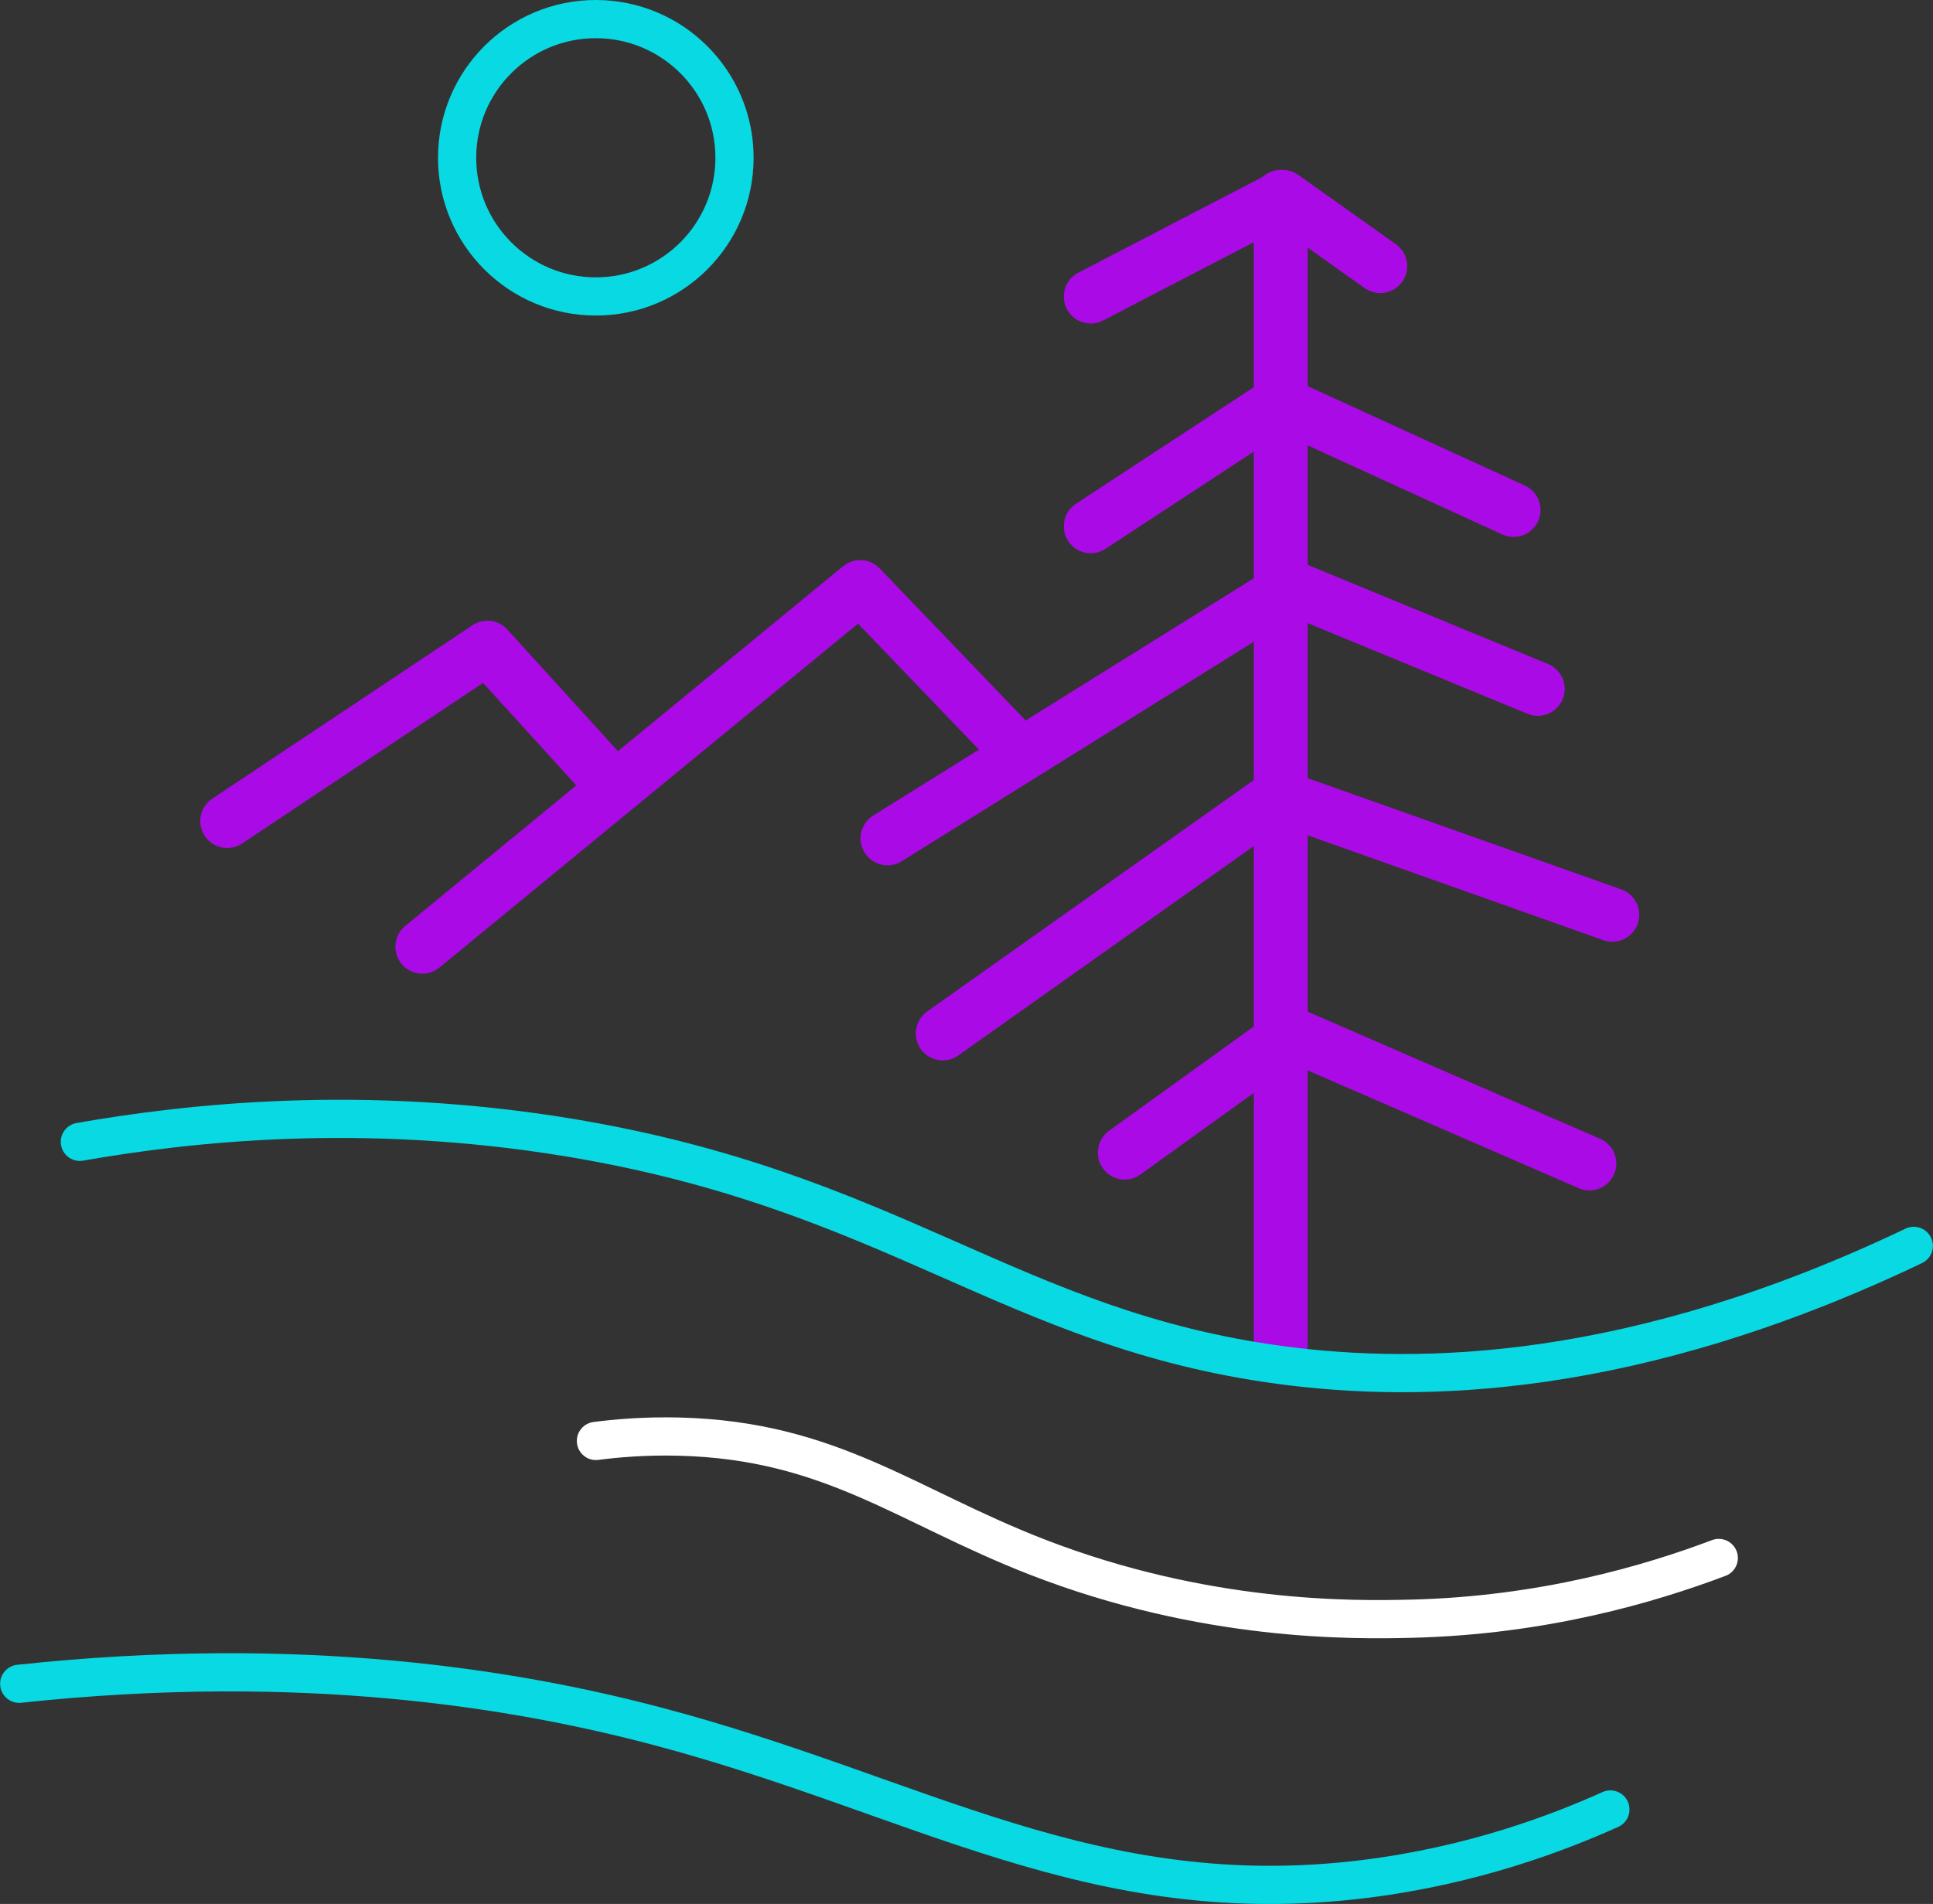
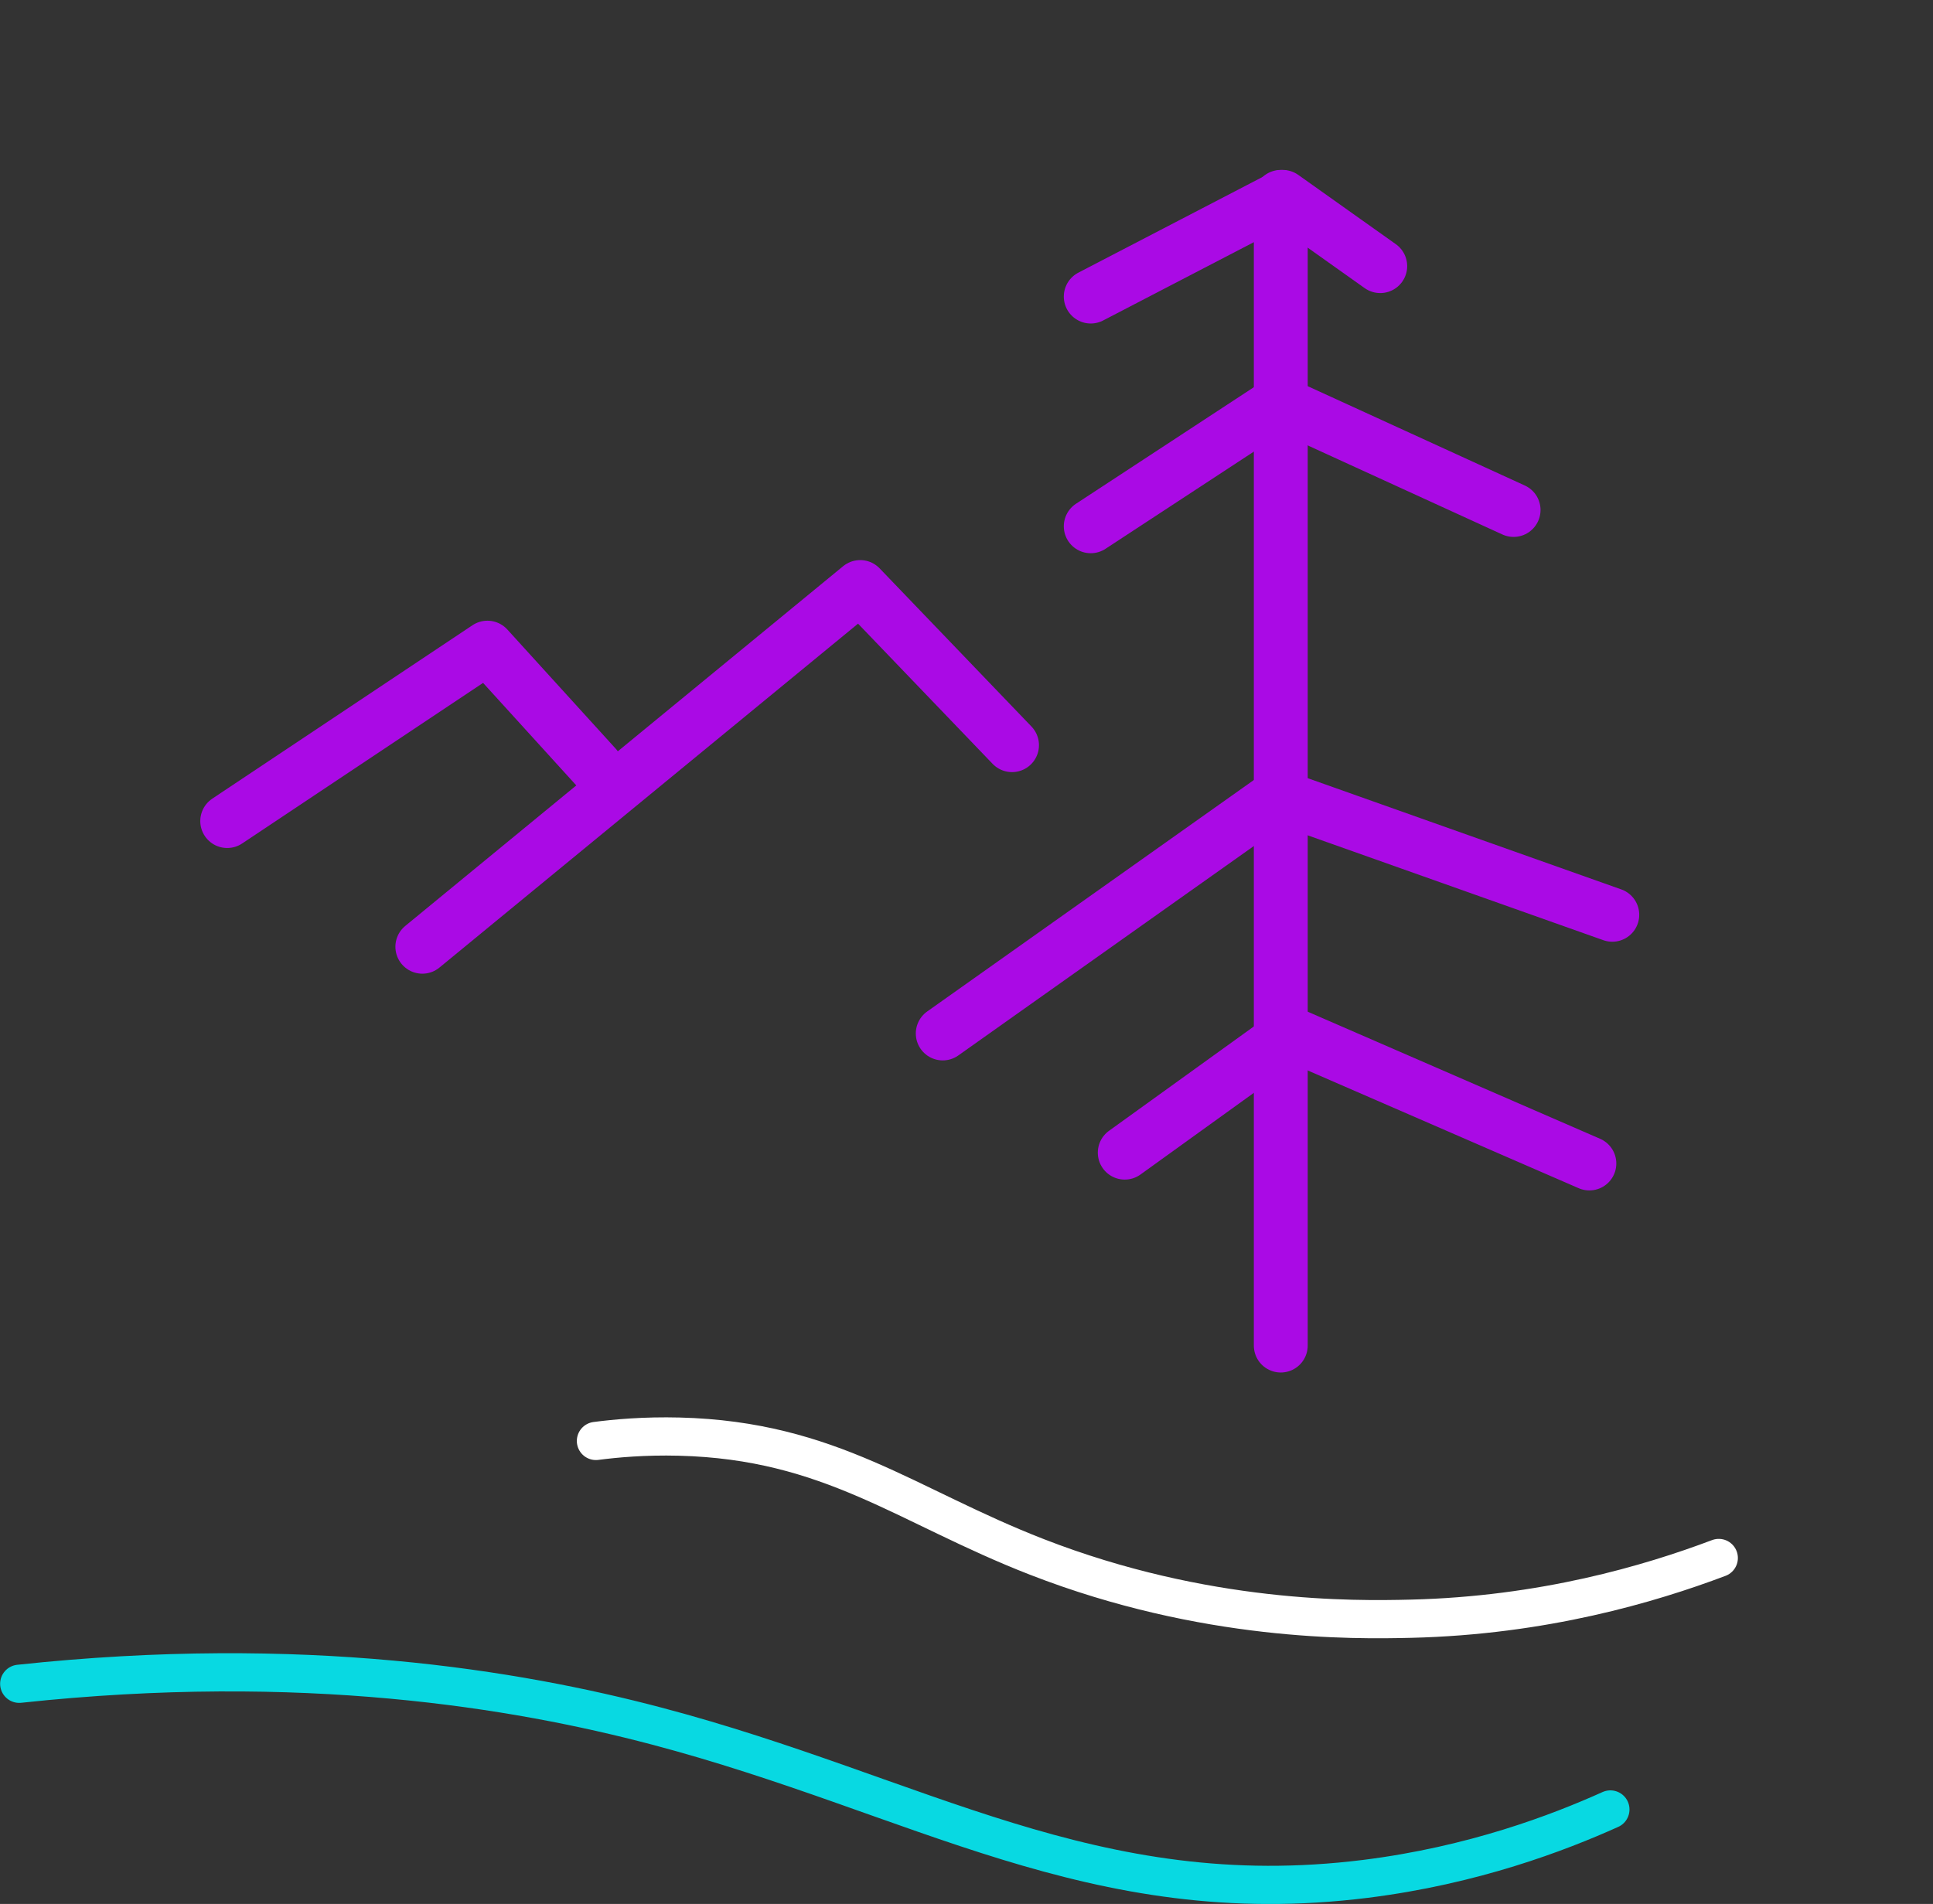
<svg xmlns="http://www.w3.org/2000/svg" id="uuid-60dc577e-5fb7-480b-bf9a-85b439d9679f" viewBox="0 0 151.77 149.52">
  <rect x="0" y="0" width="151.77" height="149.52" fill="#333333" stroke="none" />
  <defs>
    <style>.uuid-719a50ec-9b08-4a5e-9bd5-2a11c8744dce{stroke:#08d9e2;}.uuid-719a50ec-9b08-4a5e-9bd5-2a11c8744dce,.uuid-61c7a6d1-9bca-49c6-bc64-e8fd51b7f5cf,.uuid-0b9dae7b-098a-41f0-a8b2-46e29999ff15{fill:none;stroke-linecap:round;stroke-linejoin:round;}.uuid-719a50ec-9b08-4a5e-9bd5-2a11c8744dce,.uuid-0b9dae7b-098a-41f0-a8b2-46e29999ff15{stroke-width:3px;}.uuid-61c7a6d1-9bca-49c6-bc64-e8fd51b7f5cf{stroke:#aa0ae5;stroke-width:4.23px;}.uuid-0b9dae7b-098a-41f0-a8b2-46e29999ff15{stroke:#fff;}</style>
  </defs>
  <g id="uuid-fd70e500-6cb1-4b69-ba32-8b6705d90f78">
    <g>
      <path class="uuid-0b9dae7b-098a-41f0-a8b2-46e29999ff15" d="M134.95,122.35c-5.43,2.05-13.8,4.52-24.16,4.77-4.55,.11-16.18,.28-29.37-4.85-10.29-4-16.19-9.15-28.08-9.45-2.75-.07-5.02,.14-6.55,.34" />
      <path class="uuid-719a50ec-9b08-4a5e-9bd5-2a11c8744dce" d="M126.44,142.1c-4.09,1.84-10.76,4.39-19.23,5.45-21.4,2.67-35.06-6.57-55.66-12-11.02-2.91-27.78-5.71-50.04-3.32" />
      <line class="uuid-61c7a6d1-9bca-49c6-bc64-e8fd51b7f5cf" x1="100.56" y1="15.46" x2="100.56" y2="105.67" />
      <polyline class="uuid-61c7a6d1-9bca-49c6-bc64-e8fd51b7f5cf" points="124.79 91.37 101.3 81.16 88.31 90.52" />
      <polyline class="uuid-61c7a6d1-9bca-49c6-bc64-e8fd51b7f5cf" points="79.46 58.52 67.54 46.1 33.16 74.35" />
      <polyline class="uuid-61c7a6d1-9bca-49c6-bc64-e8fd51b7f5cf" points="17.84 64.48 38.27 50.86 46.78 60.22" />
-       <circle class="uuid-719a50ec-9b08-4a5e-9bd5-2a11c8744dce" cx="46.78" cy="12.39" r="10.89" />
      <polyline class="uuid-61c7a6d1-9bca-49c6-bc64-e8fd51b7f5cf" points="74.02 81.16 100.32 62.52 126.59 71.84" />
-       <polyline class="uuid-61c7a6d1-9bca-49c6-bc64-e8fd51b7f5cf" points="120.74 54.1 101.34 46.1 69.68 65.84" />
      <polyline class="uuid-61c7a6d1-9bca-49c6-bc64-e8fd51b7f5cf" points="85.64 41.33 100.44 31.63 118.84 40.05" />
      <polyline class="uuid-61c7a6d1-9bca-49c6-bc64-e8fd51b7f5cf" points="108.37 20.9 100.71 15.46 85.64 23.29" />
-       <path class="uuid-719a50ec-9b08-4a5e-9bd5-2a11c8744dce" d="M6.27,89.67c8.59-1.51,22.24-3,38.38-.34,25.47,4.2,34.73,15.04,55.91,17.87,10.99,1.47,27.72,1.13,49.7-9.36" />
    </g>
  </g>
</svg>